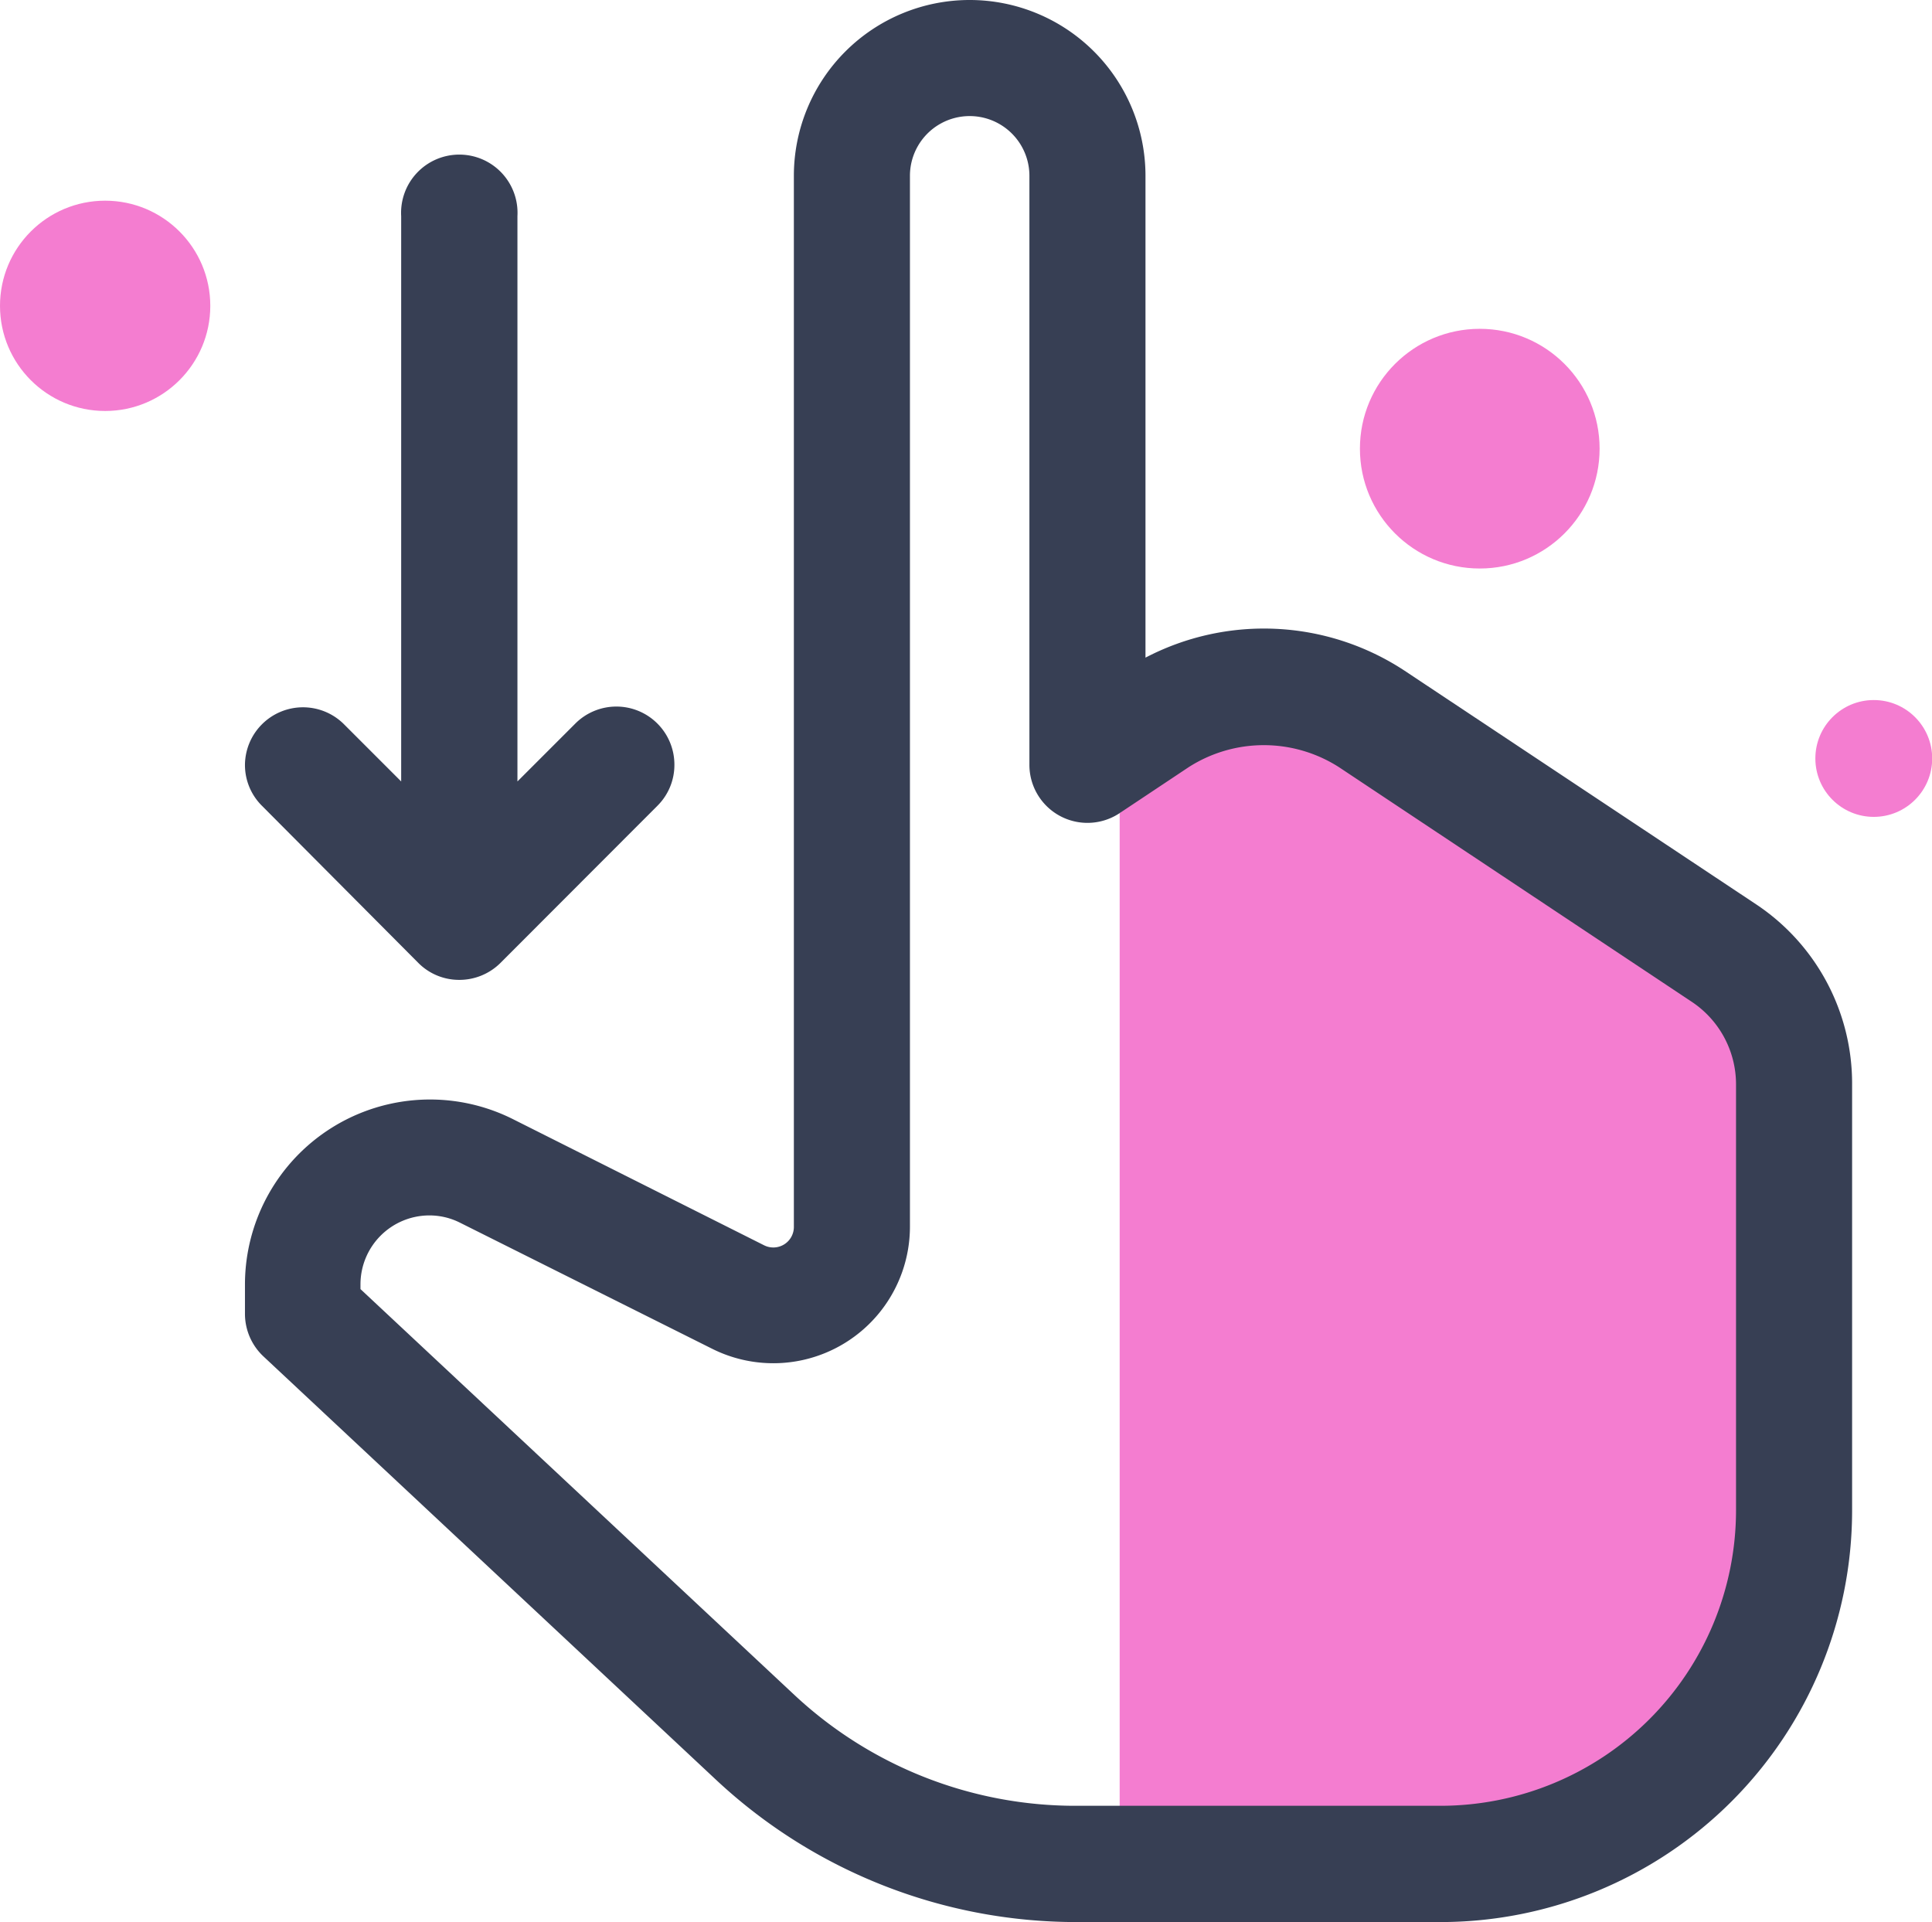
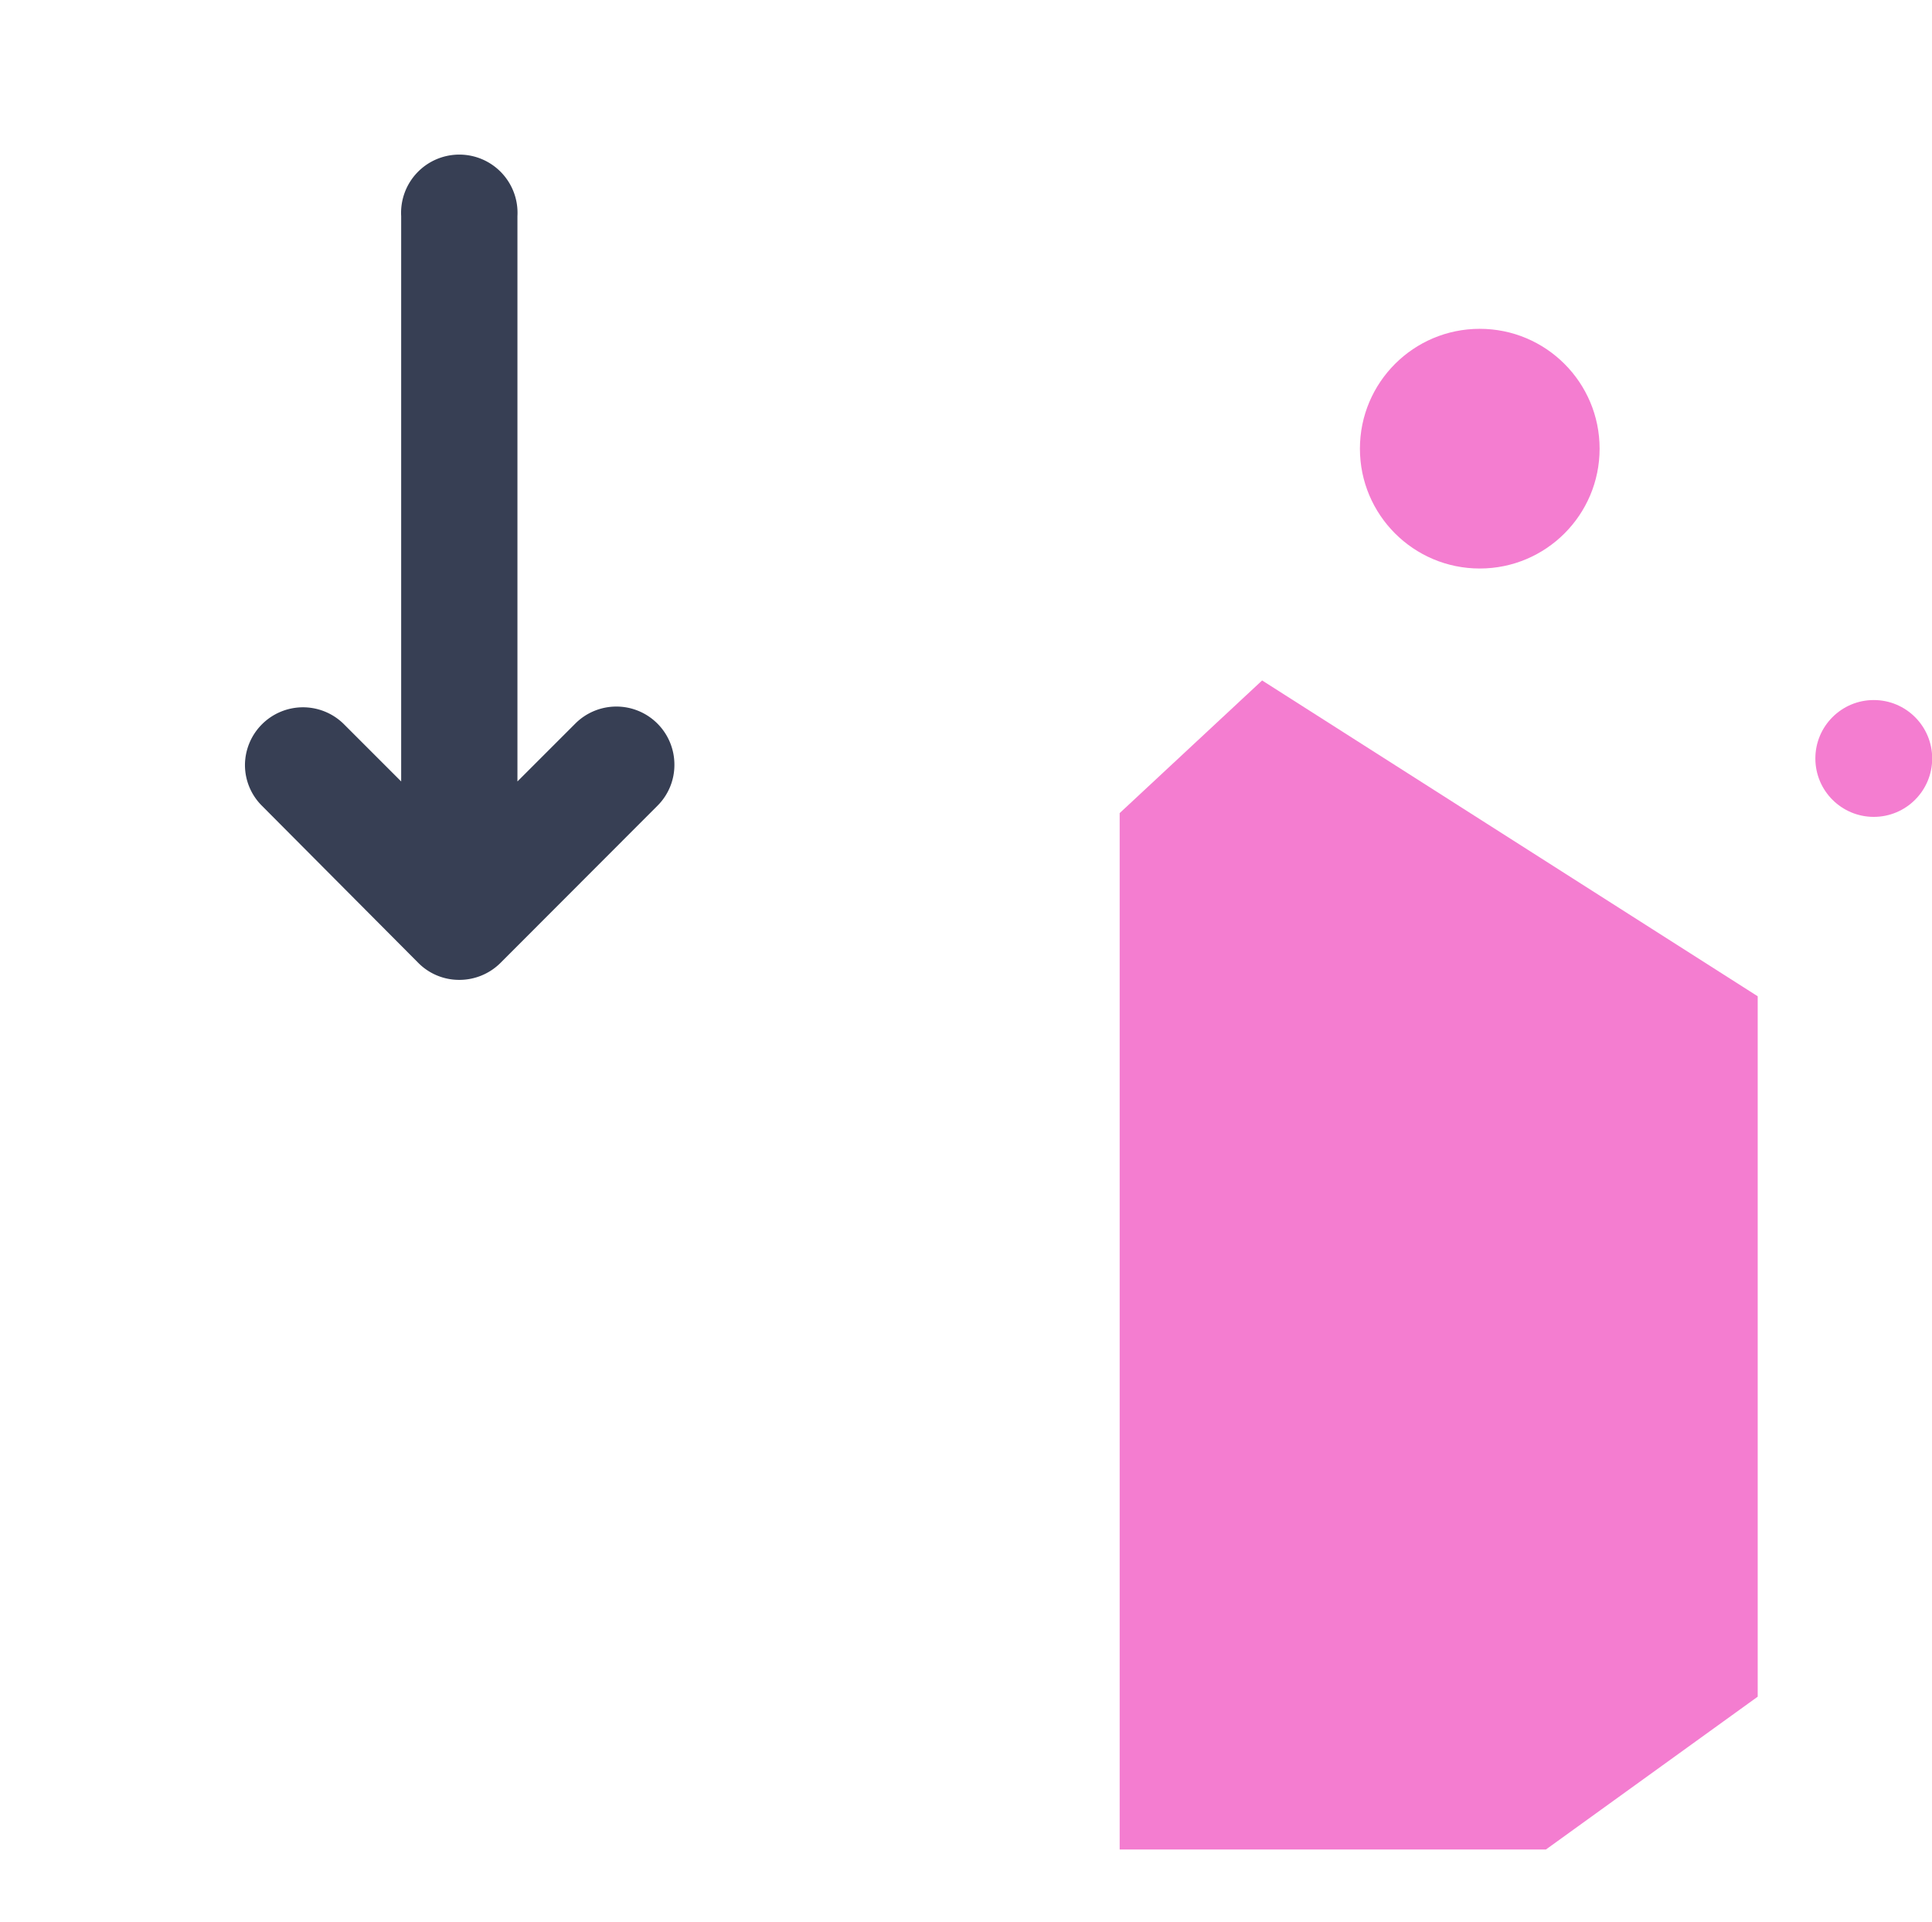
<svg xmlns="http://www.w3.org/2000/svg" viewBox="0 0 102.53 102">
  <defs>
    <style>.cls-1{fill:#f47dd0;}.cls-2{fill:#373f54;}</style>
  </defs>
  <g id="Layer_2" data-name="Layer 2">
    <g id="Layer_1-2" data-name="Layer 1">
      <polygon class="cls-1" points="59.42 43.15 59.42 98.15 82.04 98.15 93.28 90.04 93.28 52.87 66.98 36.11 59.42 43.15" />
-       <path class="cls-2" d="M93.21,48,74.52,35.58a13.57,13.57,0,0,0-13.73-.68V9.33a9.33,9.33,0,1,0-18.66,0V65.09a1.09,1.09,0,0,1-1.57,1L27.18,59.37A9.82,9.82,0,0,0,13,68.16v1.59a3.1,3.1,0,0,0,1,2.25L38,94.45A28,28,0,0,0,57.15,102H76.46A21.85,21.85,0,0,0,98.29,80.17V57.54A11.42,11.42,0,0,0,93.21,48ZM22.78,64.5a3.6,3.6,0,0,1,1.64.39L37.8,71.58a7.25,7.25,0,0,0,10.49-6.49V9.33a3.17,3.17,0,0,1,6.34,0V40.58a3.08,3.08,0,0,0,4.79,2.57l3.65-2.43a7.39,7.39,0,0,1,8,0L89.79,53.17a5.26,5.26,0,0,1,2.34,4.37V80.17A15.69,15.69,0,0,1,76.46,95.83H57.15a21.84,21.84,0,0,1-15-5.89L19.13,68.41v-.25A3.66,3.66,0,0,1,22.78,64.5Z" />
-       <path class="cls-2" d="M22.2,51.1h0a3.05,3.05,0,0,0,2.18.9,3.09,3.09,0,0,0,2.18-.9l8.33-8.34a3.05,3.05,0,0,0,.9-2.18,3.08,3.08,0,0,0-5.26-2.18l-3.07,3.07v-30a3.09,3.09,0,1,0-6.17,0V41.47L18.22,38.4A3.08,3.08,0,0,0,13,40.58a3.05,3.05,0,0,0,.9,2.18Z" />
+       <path class="cls-2" d="M22.2,51.1h0a3.05,3.05,0,0,0,2.18.9,3.09,3.09,0,0,0,2.18-.9l8.33-8.34a3.05,3.05,0,0,0,.9-2.18,3.08,3.08,0,0,0-5.26-2.18l-3.07,3.07v-30a3.09,3.09,0,1,0-6.17,0V41.47L18.22,38.4A3.08,3.08,0,0,0,13,40.58a3.05,3.05,0,0,0,.9,2.18" />
      <circle class="cls-1" cx="78.53" cy="23.81" r="6.36" />
      <circle class="cls-1" cx="99.44" cy="40.25" r="3.1" />
-       <circle class="cls-1" cx="5.58" cy="16.23" r="5.58" />
    </g>
  </g>
</svg>